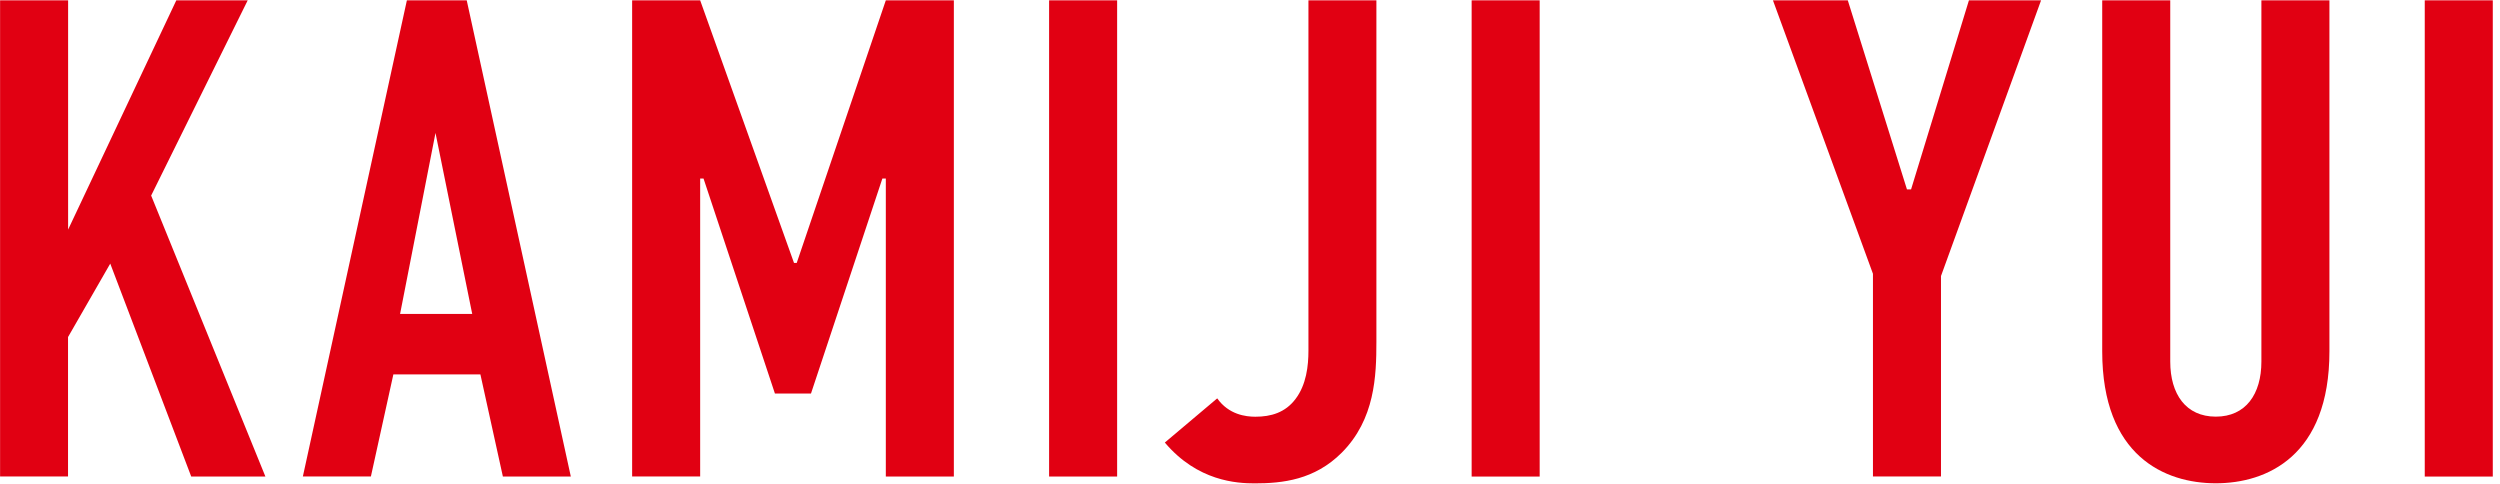
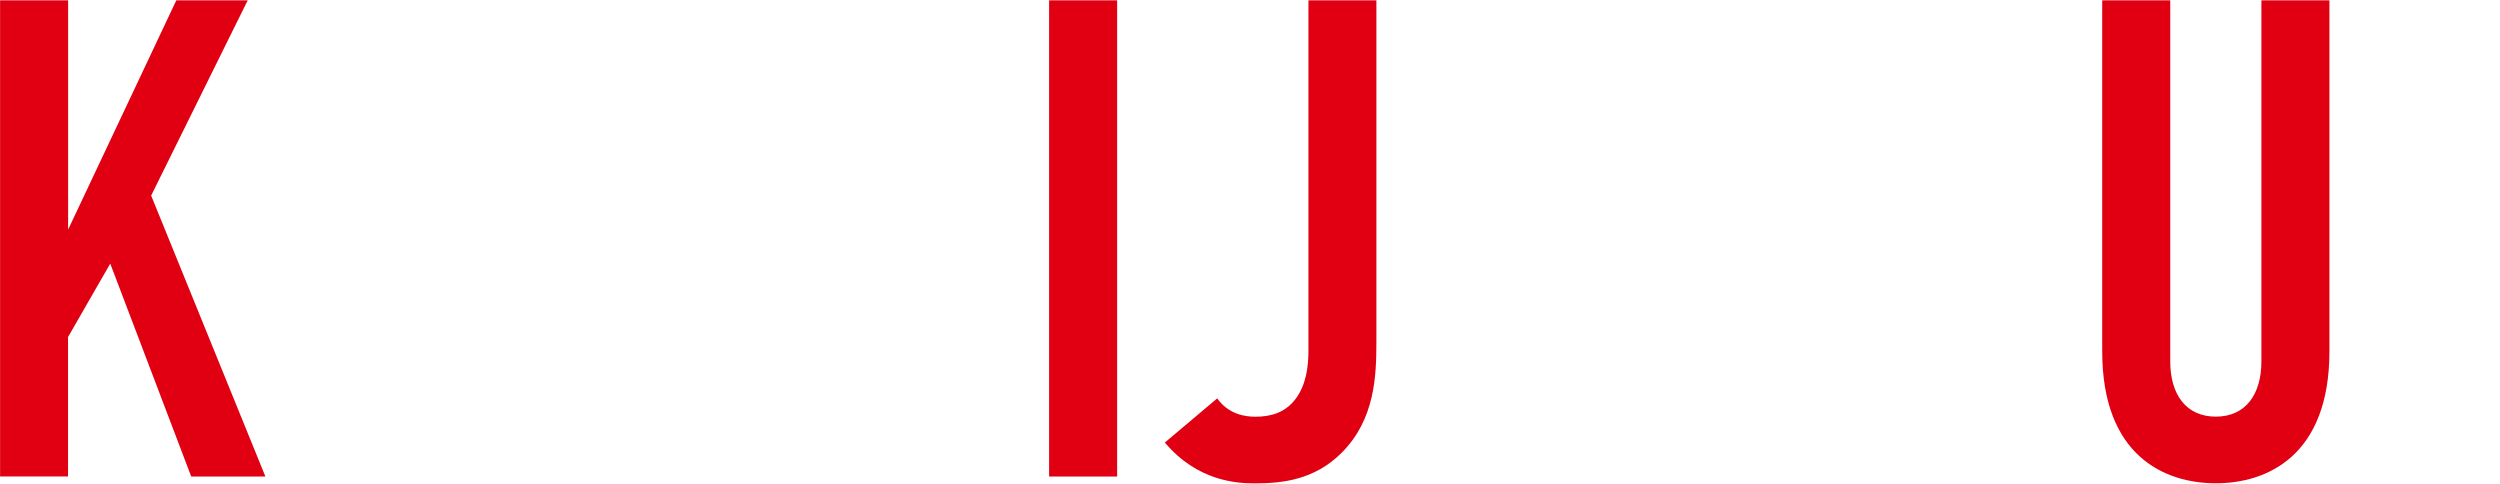
<svg xmlns="http://www.w3.org/2000/svg" id="c" width="305" height="59" viewBox="0 0 305 59">
  <defs>
    <style>.d{fill:#e10012;}</style>
  </defs>
  <path class="d" d="M8.31.04v27.97L21.51.04h8.71l-11.78,23.82,13.94,34.28h-9.05l-9.88-25.98-5.15,8.96v17.01H.01V.04h8.3Z" />
-   <path class="d" d="M61.35,58.13l-2.74-12.45h-10.62l-2.74,12.45h-8.3L49.64.04h7.3l12.7,58.1h-8.3ZM53.13,16.22l-4.32,22.08h8.8l-4.48-22.08Z" />
-   <path class="d" d="M77.12.04h8.3l11.45,32.04h.33L108.07.04h8.3v58.1h-8.3V21.78h-.42l-8.71,26.23h-4.4l-8.71-26.23h-.41v36.35h-8.3V.04Z" />
  <path class="d" d="M136.29.04v58.1h-8.3V.04h8.3Z" />
  <path class="d" d="M167.92.04v41.66c0,4.15-.17,9.46-4.23,13.53-3.32,3.32-7.22,3.74-10.62,3.74-2.16,0-6.97-.25-10.96-4.98l6.39-5.39c1.41,1.99,3.49,2.24,4.65,2.24,1.91,0,3.65-.5,4.9-2.16,1.33-1.74,1.58-4.07,1.58-5.89V.04h8.3Z" />
-   <path class="d" d="M187.84.04v58.1h-8.3V.04h8.3Z" />
-   <path class="d" d="M236.8,33.65v24.48h-8.3v-24.73L216.3.04h9.13l7.22,23.07h.5L240.21.04h8.8l-12.2,33.61Z" />
  <path class="d" d="M264.77.04v44.07c0,3.98,1.91,6.72,5.56,6.72s5.56-2.74,5.56-6.72V.04h8.3v42.82c0,12.78-7.64,16.1-13.86,16.1s-13.86-3.32-13.86-16.1V.04h8.3Z" />
-   <path class="d" d="M304.12.04v58.1h-8.3V.04h8.3Z" />
</svg>